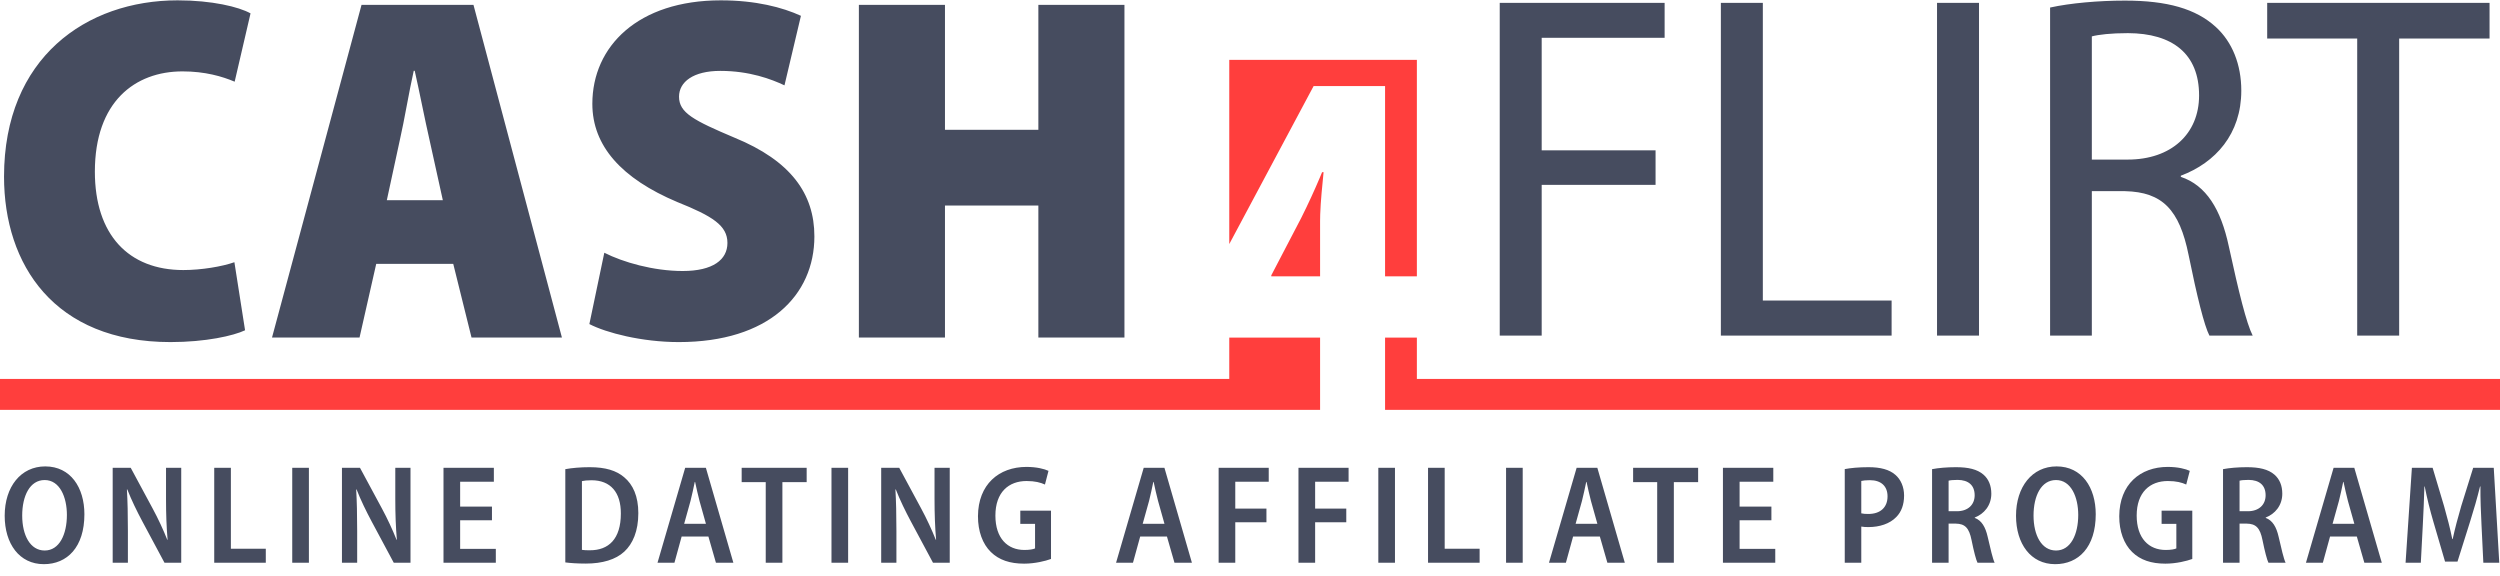
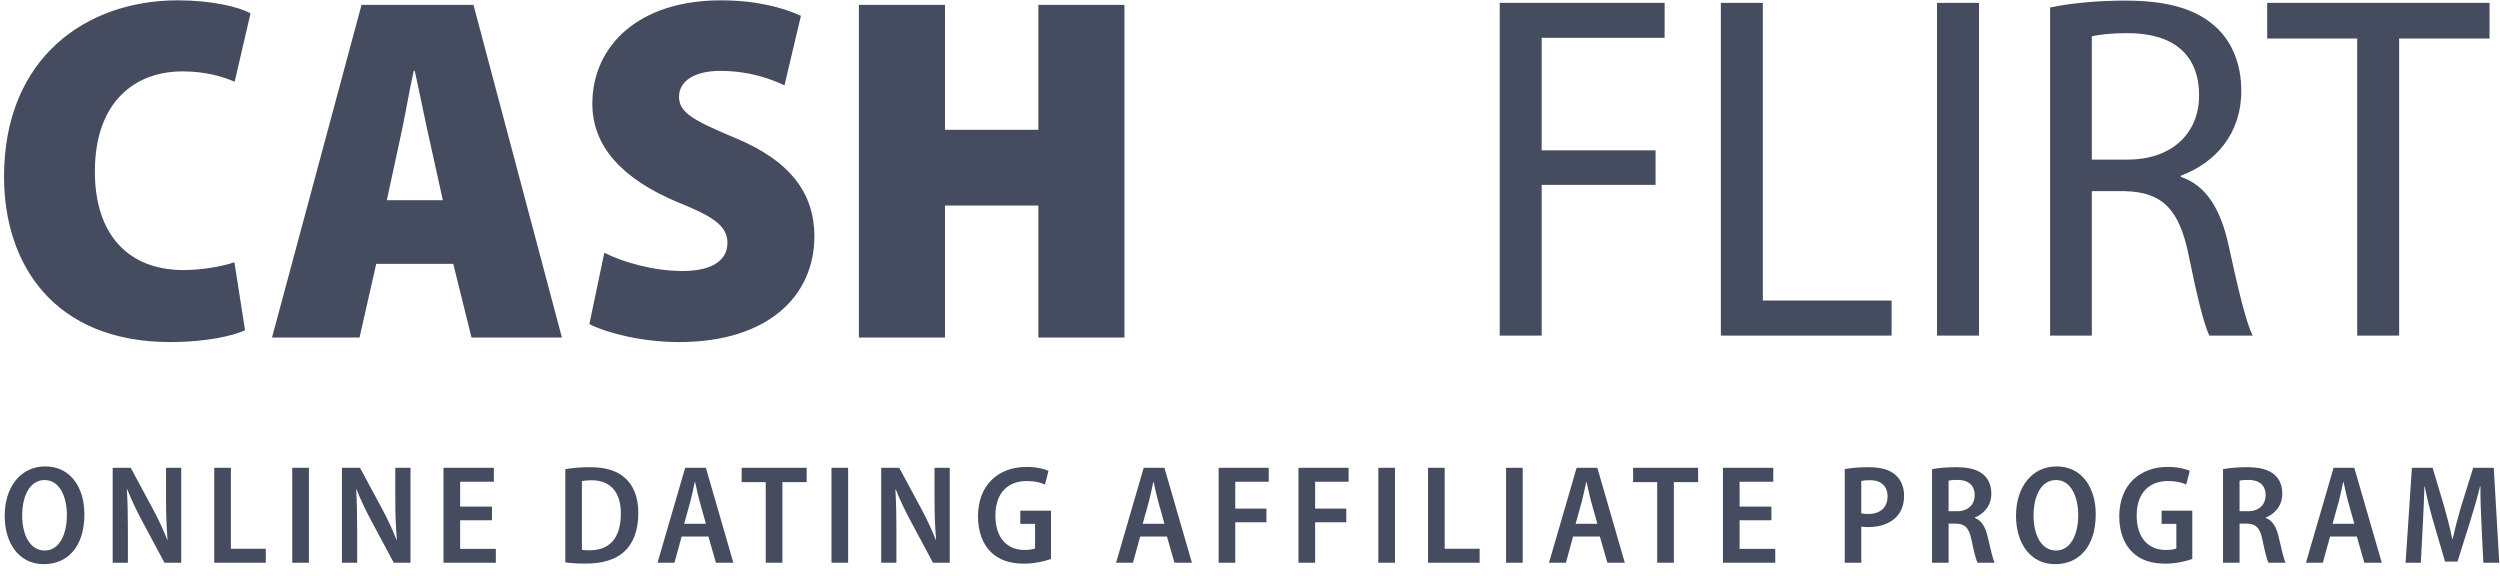
<svg xmlns="http://www.w3.org/2000/svg" width="191px" height="44px" viewBox="0 0 191 44" version="1.1">
  <title>cash4flirt-logo_dark</title>
  <desc>Created with Sketch.</desc>
  <g id="Page-1" stroke="none" stroke-width="1" fill="none" fill-rule="evenodd">
    <g id="cash4flirt-logo_dark" transform="translate(0, 0.026)">
      <path d="M189.586,40.056 C189.543,39.157 189.496,38.072 189.505,37.141 L189.474,37.141 C189.264,38.001 188.993,38.949 188.722,39.799 L187.752,42.881 L186.802,42.881 L185.916,39.854 C185.661,38.982 185.419,38.022 185.249,37.141 L185.223,37.141 C185.198,38.051 185.153,39.15 185.102,40.098 L184.951,42.967 L183.786,42.967 L184.268,35.716 L185.853,35.716 L186.724,38.635 C186.973,39.516 187.19,40.346 187.354,41.159 L187.385,41.159 C187.558,40.36 187.781,39.512 188.04,38.631 L188.95,35.716 L190.523,35.716 L190.944,42.967 L189.727,42.967 L189.586,40.056 Z M179.872,39.994 L179.381,38.245 C179.258,37.788 179.145,37.242 179.045,36.795 L179.019,36.795 C178.921,37.247 178.811,37.805 178.695,38.243 L178.208,39.994 L179.872,39.994 Z M178.016,40.966 L177.466,42.967 L176.174,42.967 L178.286,35.716 L179.869,35.716 L181.969,42.967 L180.636,42.967 L180.062,40.966 L178.016,40.966 Z M171.102,39.032 L171.741,39.032 C172.577,39.032 173.093,38.539 173.093,37.814 C173.093,37.047 172.618,36.644 171.794,36.638 C171.456,36.638 171.224,36.664 171.102,36.698 L171.102,39.032 Z M169.839,35.818 C170.312,35.725 170.978,35.667 171.66,35.667 C172.611,35.667 173.295,35.828 173.765,36.235 C174.165,36.582 174.367,37.079 174.367,37.694 C174.367,38.601 173.8,39.243 173.101,39.513 L173.101,39.541 C173.622,39.735 173.916,40.229 174.086,40.98 C174.293,41.882 174.483,42.695 174.62,42.967 L173.31,42.967 C173.203,42.758 173.035,42.125 172.856,41.241 C172.668,40.296 172.348,39.99 171.648,39.978 L171.102,39.978 L171.102,42.967 L169.839,42.967 L169.839,35.818 Z M167.491,42.679 C167.071,42.835 166.26,43.037 165.436,43.037 C164.357,43.037 163.52,42.76 162.896,42.147 C162.269,41.539 161.905,40.561 161.911,39.41 C161.923,36.983 163.511,35.646 165.616,35.646 C166.394,35.646 166.995,35.802 167.299,35.948 L167.028,36.992 C166.691,36.839 166.272,36.724 165.624,36.724 C164.264,36.724 163.242,37.572 163.242,39.366 C163.242,41.11 164.18,41.991 165.458,41.991 C165.851,41.991 166.135,41.939 166.273,41.873 L166.273,39.998 L165.146,39.998 L165.146,38.987 L167.491,38.987 L167.491,42.679 Z M155.362,39.362 C155.362,40.87 155.974,42.033 157.08,42.033 C158.2,42.033 158.777,40.808 158.777,39.312 C158.777,37.96 158.236,36.649 157.079,36.649 C155.945,36.649 155.362,37.864 155.362,39.362 Z M160.114,39.263 C160.114,41.78 158.798,43.076 157.015,43.076 C155.148,43.076 154.024,41.521 154.024,39.377 C154.024,37.167 155.256,35.607 157.123,35.607 C159.06,35.607 160.114,37.225 160.114,39.263 Z M148.873,39.032 L149.511,39.032 C150.348,39.032 150.864,38.539 150.864,37.814 C150.864,37.047 150.389,36.644 149.565,36.638 C149.227,36.638 148.995,36.664 148.873,36.698 L148.873,39.032 Z M147.61,35.818 C148.083,35.725 148.749,35.667 149.431,35.667 C150.382,35.667 151.066,35.828 151.536,36.235 C151.936,36.582 152.137,37.079 152.137,37.694 C152.137,38.601 151.571,39.243 150.872,39.513 L150.872,39.541 C151.393,39.735 151.687,40.229 151.857,40.98 C152.064,41.882 152.254,42.695 152.39,42.967 L151.081,42.967 C150.974,42.758 150.806,42.125 150.627,41.241 C150.439,40.296 150.118,39.99 149.419,39.978 L148.873,39.978 L148.873,42.967 L147.61,42.967 L147.61,35.818 Z M142.202,39.193 C142.345,39.229 142.517,39.241 142.739,39.241 C143.659,39.241 144.208,38.74 144.208,37.896 C144.208,37.131 143.732,36.659 142.859,36.659 C142.556,36.659 142.33,36.687 142.202,36.719 L142.202,39.193 Z M140.939,35.813 C141.387,35.729 141.987,35.667 142.764,35.667 C143.67,35.667 144.349,35.851 144.8,36.246 C145.221,36.604 145.472,37.171 145.472,37.835 C145.472,38.536 145.261,39.083 144.879,39.472 C144.378,39.994 143.593,40.243 142.752,40.243 C142.544,40.243 142.358,40.234 142.202,40.204 L142.202,42.967 L140.939,42.967 L140.939,35.813 Z M135.335,39.724 L132.905,39.724 L132.905,41.905 L135.63,41.905 L135.63,42.967 L131.632,42.967 L131.632,35.716 L135.48,35.716 L135.48,36.778 L132.905,36.778 L132.905,38.68 L135.335,38.68 L135.335,39.724 Z M126.609,36.811 L124.77,36.811 L124.77,35.716 L129.737,35.716 L129.737,36.811 L127.882,36.811 L127.882,42.967 L126.609,42.967 L126.609,36.811 Z M122.04,39.994 L121.549,38.245 C121.426,37.788 121.313,37.242 121.213,36.795 L121.187,36.795 C121.089,37.247 120.979,37.805 120.863,38.243 L120.376,39.994 L122.04,39.994 Z M120.184,40.966 L119.634,42.967 L118.342,42.967 L120.454,35.716 L122.037,35.716 L124.136,42.967 L122.804,42.967 L122.229,40.966 L120.184,40.966 Z M115.063,42.967 L116.335,42.967 L116.335,35.716 L115.063,35.716 L115.063,42.967 Z M109.102,35.716 L110.374,35.716 L110.374,41.897 L113.043,41.897 L113.043,42.967 L109.102,42.967 L109.102,35.716 Z M105.304,42.967 L106.576,42.967 L106.576,35.716 L105.304,35.716 L105.304,42.967 Z M99.203,35.716 L103.032,35.716 L103.032,36.778 L100.476,36.778 L100.476,38.829 L102.856,38.829 L102.856,39.873 L100.476,39.873 L100.476,42.967 L99.203,42.967 L99.203,35.716 Z M93.103,35.716 L96.931,35.716 L96.931,36.778 L94.375,36.778 L94.375,38.829 L96.756,38.829 L96.756,39.873 L94.375,39.873 L94.375,42.967 L93.103,42.967 L93.103,35.716 Z M88.966,39.994 L88.475,38.245 C88.351,37.788 88.238,37.242 88.138,36.795 L88.112,36.795 C88.015,37.247 87.904,37.805 87.789,38.243 L87.301,39.994 L88.966,39.994 Z M87.11,40.966 L86.559,42.967 L85.267,42.967 L87.379,35.716 L88.963,35.716 L91.062,42.967 L89.73,42.967 L89.155,40.966 L87.11,40.966 Z M80.297,42.679 C79.877,42.835 79.066,43.037 78.242,43.037 C77.163,43.037 76.325,42.76 75.701,42.147 C75.075,41.539 74.711,40.561 74.717,39.41 C74.728,36.983 76.316,35.646 78.422,35.646 C79.199,35.646 79.801,35.802 80.105,35.948 L79.834,36.992 C79.497,36.839 79.077,36.724 78.43,36.724 C77.07,36.724 76.048,37.572 76.048,39.366 C76.048,41.11 76.985,41.991 78.263,41.991 C78.657,41.991 78.941,41.939 79.078,41.873 L79.078,39.998 L77.951,39.998 L77.951,38.987 L80.297,38.987 L80.297,42.679 Z M67.323,42.967 L67.323,35.716 L68.702,35.716 L70.377,38.823 C70.788,39.581 71.193,40.453 71.494,41.214 L71.518,41.209 C71.436,40.256 71.398,39.267 71.398,38.102 L71.398,35.716 L72.56,35.716 L72.56,42.967 L71.281,42.967 L69.589,39.808 C69.185,39.051 68.752,38.171 68.44,37.366 L68.41,37.371 C68.462,38.281 68.486,39.26 68.486,40.543 L68.486,42.967 L67.323,42.967 Z M63.525,42.967 L64.797,42.967 L64.797,35.716 L63.525,35.716 L63.525,42.967 Z M58.502,36.811 L56.663,36.811 L56.663,35.716 L61.629,35.716 L61.629,36.811 L59.775,36.811 L59.775,42.967 L58.502,42.967 L58.502,36.811 Z M53.933,39.994 L53.442,38.245 C53.318,37.788 53.206,37.242 53.106,36.795 L53.08,36.795 C52.982,37.247 52.872,37.805 52.756,38.243 L52.269,39.994 L53.933,39.994 Z M52.077,40.966 L51.527,42.967 L50.234,42.967 L52.347,35.716 L53.93,35.716 L56.029,42.967 L54.697,42.967 L54.122,40.966 L52.077,40.966 Z M44.459,41.984 C44.618,42.013 44.848,42.015 45.06,42.015 C46.5,42.022 47.433,41.155 47.433,39.207 C47.438,37.596 46.654,36.665 45.19,36.665 C44.866,36.665 44.623,36.694 44.459,36.731 L44.459,41.984 Z M43.19,35.818 C43.703,35.724 44.358,35.667 45.055,35.667 C46.261,35.667 47.088,35.925 47.685,36.433 C48.358,36.993 48.768,37.883 48.768,39.18 C48.768,40.556 48.341,41.522 47.695,42.12 C47.041,42.726 46.025,43.031 44.76,43.031 C44.101,43.031 43.572,42.993 43.19,42.942 L43.19,35.818 Z M37.586,39.724 L35.155,39.724 L35.155,41.905 L37.881,41.905 L37.881,42.967 L33.883,42.967 L33.883,35.716 L37.731,35.716 L37.731,36.778 L35.155,36.778 L35.155,38.68 L37.586,38.68 L37.586,39.724 Z M26.125,42.967 L26.125,35.716 L27.504,35.716 L29.179,38.823 C29.59,39.581 29.995,40.453 30.296,41.214 L30.321,41.209 C30.238,40.256 30.2,39.267 30.2,38.102 L30.2,35.716 L31.362,35.716 L31.362,42.967 L30.083,42.967 L28.391,39.808 C27.987,39.051 27.554,38.171 27.243,37.366 L27.212,37.371 C27.265,38.281 27.288,39.26 27.288,40.543 L27.288,42.967 L26.125,42.967 Z M22.327,42.967 L23.6,42.967 L23.6,35.716 L22.327,35.716 L22.327,42.967 Z M16.367,35.716 L17.639,35.716 L17.639,41.897 L20.307,41.897 L20.307,42.967 L16.367,42.967 L16.367,35.716 Z M8.609,42.967 L8.609,35.716 L9.988,35.716 L11.662,38.823 C12.074,39.581 12.478,40.453 12.78,41.214 L12.804,41.209 C12.721,40.256 12.684,39.267 12.684,38.102 L12.684,35.716 L13.846,35.716 L13.846,42.967 L12.567,42.967 L10.875,39.808 C10.471,39.051 10.038,38.171 9.726,37.366 L9.696,37.371 C9.748,38.281 9.771,39.26 9.771,40.543 L9.771,42.967 L8.609,42.967 Z M1.696,39.362 C1.696,40.87 2.308,42.033 3.414,42.033 C4.534,42.033 5.111,40.808 5.111,39.312 C5.111,37.96 4.57,36.649 3.412,36.649 C2.279,36.649 1.696,37.864 1.696,39.362 Z M6.448,39.263 C6.448,41.78 5.132,43.076 3.349,43.076 C1.482,43.076 0.358,41.521 0.358,39.377 C0.358,37.167 1.589,35.607 3.457,35.607 C5.393,35.607 6.448,37.225 6.448,39.263 Z M180.09,2.917 L173.213,2.917 L173.213,0.193 L190.202,0.193 L190.202,2.917 L183.296,2.917 L183.296,25.612 L180.09,25.612 L180.09,2.917 Z M159.816,12.166 L162.557,12.166 C165.874,12.166 168.01,10.213 168.01,7.264 C168.01,4.073 165.967,2.517 162.575,2.506 C161.272,2.506 160.326,2.619 159.816,2.754 L159.816,12.166 Z M156.627,0.55 C158.174,0.21 160.322,0.02 162.352,0.02 C165.57,0.02 167.763,0.641 169.283,2.03 C170.552,3.187 171.235,4.908 171.235,6.899 C171.235,10.213 169.264,12.402 166.615,13.398 L166.615,13.486 C168.55,14.132 169.676,15.955 170.282,18.799 C171.049,22.329 171.63,24.677 172.104,25.612 L168.799,25.612 C168.41,24.869 167.854,22.632 167.211,19.466 C166.509,15.982 165.204,14.648 162.358,14.579 L159.816,14.579 L159.816,25.612 L156.627,25.612 L156.627,0.55 Z M147.989,25.612 L151.196,25.612 L151.196,0.193 L147.989,0.193 L147.989,25.612 Z M131.474,0.193 L134.681,0.193 L134.681,22.934 L144.519,22.934 L144.519,25.612 L131.474,25.612 L131.474,0.193 Z M114.579,0.193 L127.177,0.193 L127.177,2.864 L117.785,2.864 L117.785,11.46 L126.485,11.46 L126.485,14.099 L117.785,14.099 L117.785,25.612 L114.579,25.612 L114.579,0.193 Z M72.196,0.345 L72.196,9.889 L79.331,9.889 L79.331,0.345 L85.908,0.345 L85.908,25.764 L79.331,25.764 L79.331,15.677 L72.196,15.677 L72.196,25.764 L65.618,25.764 L65.618,0.345 L72.196,0.345 Z M46.169,19.283 C47.592,20.005 49.916,20.679 52.159,20.679 C54.466,20.679 55.576,19.818 55.576,18.535 C55.576,17.209 54.45,16.492 51.746,15.41 C47.478,13.612 45.255,11.118 45.255,7.906 C45.255,3.502 48.754,1.0658141e-14 55.069,1.0658141e-14 C57.739,1.0658141e-14 59.773,0.532 61.191,1.182 L59.934,6.495 C58.934,6.023 57.271,5.39 55.028,5.39 C52.969,5.39 51.878,6.23 51.878,7.36 C51.878,8.592 52.99,9.17 56.122,10.495 C60.42,12.258 62.219,14.777 62.219,18.033 C62.219,22.545 58.724,26.109 51.862,26.109 C49.035,26.109 46.321,25.401 45.028,24.733 L46.169,19.283 Z M33.832,15.27 L32.806,10.621 C32.475,9.188 32.033,6.91 31.685,5.385 L31.609,5.385 C31.263,6.91 30.882,9.224 30.554,10.641 L29.553,15.27 L33.832,15.27 Z M28.743,20.134 L27.468,25.764 L20.781,25.764 L27.621,0.345 L36.173,0.345 L42.931,25.764 L36.025,25.764 L34.628,20.134 L28.743,20.134 Z M18.723,25.207 C17.838,25.627 15.713,26.109 13.025,26.109 C4.137,26.109 0.308,20.188 0.308,13.469 C0.308,4.376 6.605,1.0658141e-14 13.568,1.0658141e-14 C16.192,1.0658141e-14 18.247,0.496 19.141,0.996 L17.928,6.215 C16.978,5.813 15.672,5.428 13.943,5.428 C10.312,5.428 7.248,7.747 7.248,13.087 C7.248,17.909 9.82,20.606 14.007,20.606 C15.389,20.606 16.98,20.336 17.908,20.007 L18.723,25.207 L18.723,25.207 Z" id="Fill-1" fill="#464C5F" />
-       <path d="M100.855,25.765 L100.855,31.289 L-1.30029321e-12,31.289 L-1.30029321e-12,28.927 L93.916,28.927 L93.916,25.765 L100.855,25.765 Z M108.249,25.765 L108.249,28.927 L191.001,28.927 L191.001,31.289 L105.819,31.289 L105.819,25.765 L108.249,25.765 Z M108.249,4.546 L108.249,21.085 L105.819,21.085 L105.819,6.549 L100.36,6.549 L93.916,18.621 L93.916,4.546 L108.249,4.546 Z M101.121,13.132 C101.023,14.143 100.898,15.322 100.864,16.357 L100.855,16.861 L100.855,21.085 L97.126,21.085 L97.126,21.009 L99.409,16.633 C99.975,15.501 100.424,14.514 100.834,13.546 L101.007,13.132 L101.121,13.132 Z" id="Combined-Shape" fill="#FF3E3D" />
    </g>
  </g>
</svg>